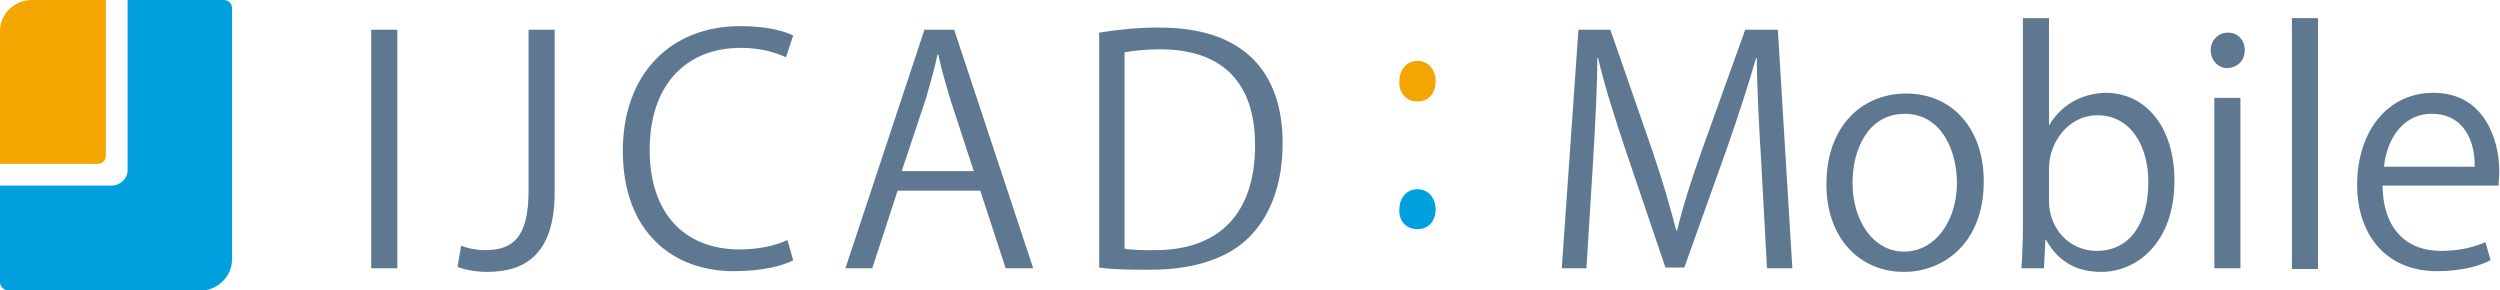
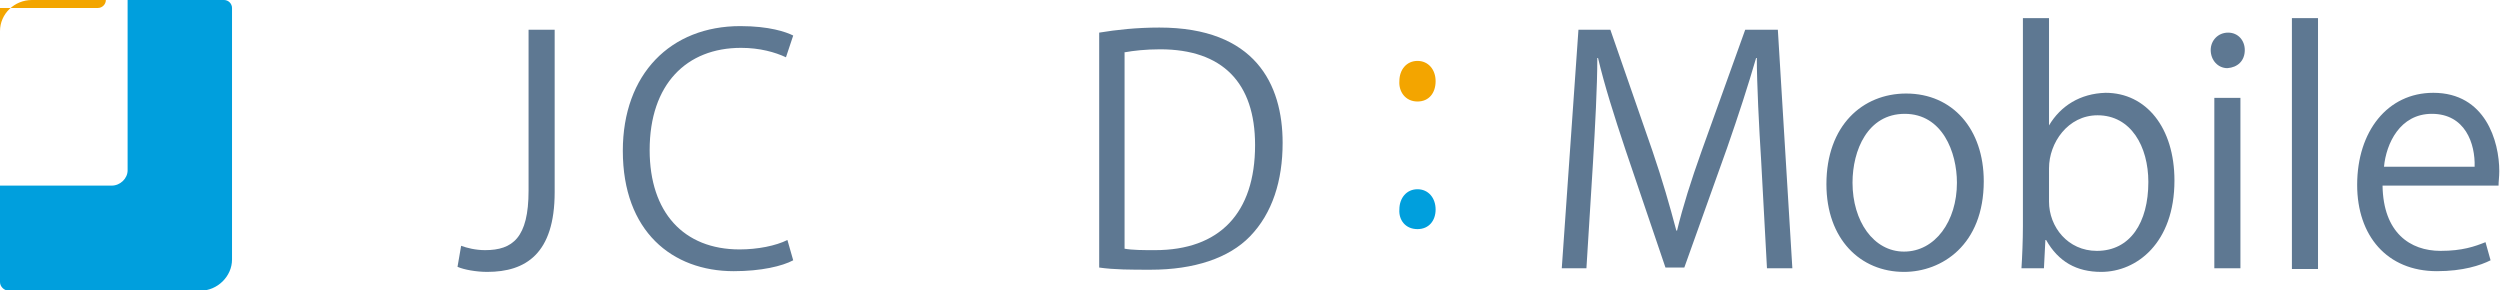
<svg xmlns="http://www.w3.org/2000/svg" version="1.1" id="レイヤー_1" x="0px" y="0px" viewBox="0 0 344.8 40" style="enable-background:new 0 0 344.8 40;" xml:space="preserve">
  <style type="text/css">
	.st0{fill-rule:evenodd;clip-rule:evenodd;fill:#009FDD;}
	.st1{fill-rule:evenodd;clip-rule:evenodd;fill:#F3A500;}
	.st2{fill-rule:evenodd;clip-rule:evenodd;fill:#5E7892;}
	.st3{fill:#009FDD;}
	.st4{fill:#F3A500;}
</style>
  <g>
    <path class="st0" d="M195.5,31.6c1.6,0,2.5-1.2,2.5-2.7c0-1.6-1-2.8-2.5-2.8c-1.5,0-2.5,1.2-2.5,2.8   C192.9,30.3,193.8,31.6,195.5,31.6z" />
    <path class="st1" d="M195.5,14c1.6,0,2.5-1.2,2.5-2.8c0-1.6-1-2.8-2.5-2.8c-1.5,0-2.5,1.2-2.5,2.8C192.9,12.6,193.8,14,195.5,14z" />
-     <rect x="51.2" y="4.1" class="st2" width="3.6" height="32.9" />
    <path class="st2" d="M76.5,4.1h-3.6v22.2c0,6.5-2.2,8.2-6,8.2c-1.3,0-2.5-0.3-3.3-0.6l-0.5,2.9c0.9,0.4,2.6,0.7,4.1,0.7   c5.3,0,9.3-2.5,9.3-11V4.1z" />
    <path class="st2" d="M108.6,33.1c-1.6,0.8-4.1,1.3-6.6,1.3c-7.7,0-12.4-5.1-12.4-13.7c0-9.1,5.1-14.1,12.6-14.1   c2.6,0,4.7,0.6,6.2,1.3l1-3c-1-0.5-3.3-1.3-7.3-1.3c-9.6,0-16.2,6.6-16.2,17.2c0,11.1,6.8,16.6,15.3,16.6c3.8,0,6.7-0.7,8.2-1.5   L108.6,33.1z" />
-     <path class="st2" d="M124.4,23.5l3.3-9.9c0.6-2.1,1.2-4.1,1.6-6.1h0.1c0.4,1.9,1,4,1.7,6.3l3.2,9.8H124.4z M131.6,4.1h-4.1   L116.6,37h3.7l3.5-10.7h11.4l3.5,10.7h3.8L131.6,4.1z" />
    <path class="st2" d="M155.2,7.2c1.1-0.2,2.8-0.4,4.8-0.4c8.6,0,13.1,4.6,13.1,13.2c0,9.4-4.9,14.5-13.8,14.5c-1.6,0-3.1,0-4.2-0.2   V7.2z M151.6,36.9c2.1,0.3,4.4,0.3,7.1,0.3c6,0,10.8-1.6,13.7-4.6c3.1-3.2,4.5-7.7,4.5-12.9c0-8.1-3.8-15.9-17-15.9   c-3.1,0-5.9,0.3-8.3,0.7V36.9z" />
    <path class="st2" d="M245.2,4.1h-4.5l-6,16.7c-1.5,4.2-2.6,7.7-3.4,11h-0.1c-0.9-3.4-1.9-6.9-3.3-11l-5.8-16.7h-4.4L215.4,37h3.4   l0.9-14.5c0.3-5.1,0.6-10.5,0.6-14.5h0.1c0.9,3.8,2.2,7.9,3.8,12.7l5.5,16.2h2.6l5.9-16.5c1.6-4.6,2.9-8.6,4-12.4h0.1   c0,3.4,0.3,9.5,0.6,14.2l0.8,14.8h3.5L245.2,4.1z" />
    <path class="st2" d="M269.9,25.2c0,5.3-3,9.5-7.3,9.5c-4.2,0-7.1-4.2-7.1-9.5c0-4.5,2.1-9.5,7.2-9.5   C267.9,15.7,269.9,21,269.9,25.2z M262.9,12.9c-6,0-11,4.4-11,12.5c0,7.6,4.7,12.1,10.7,12.1c5.2,0,11-3.7,11-12.5   C273.6,17.8,269.3,12.9,262.9,12.9z" />
    <path class="st2" d="M282.6,23.2c0-3.5,2.6-7.3,6.7-7.3c4.6,0,7,4.3,7,9.2c0,5.6-2.5,9.5-7.1,9.5c-4,0-6.6-3.3-6.6-6.8V23.2z    M282.6,17.3V2.5H279v28.7c0,1.9-0.1,4.3-0.2,5.8h3.1l0.2-3.9h0.1c1.7,3,4.2,4.4,7.6,4.4c4.9,0,10.1-4,10.1-12.6   c0-7.3-3.9-12.1-9.5-12.1C286.9,12.9,284.2,14.6,282.6,17.3L282.6,17.3z" />
    <path class="st2" d="M309,13.5h-3.6V37h3.6V13.5z M309.6,6.9c0-1.3-0.9-2.4-2.3-2.4c-1.4,0-2.4,1.1-2.4,2.4c0,1.4,1,2.5,2.3,2.5   C308.6,9.3,309.6,8.4,309.6,6.9z" />
    <rect x="316.1" y="2.5" class="st2" width="3.6" height="34.6" />
    <path class="st2" d="M328.8,23c0.3-3.2,2.2-7.3,6.6-7.3c4.6,0,6,4.1,5.9,7.3H328.8z M342.8,33.4c-1.5,0.6-3.2,1.2-6.2,1.2   c-4.2,0-7.9-2.5-8-9h16c0-0.6,0.1-1.2,0.1-2c0-4.1-1.9-10.8-9.1-10.8c-6.3,0-10.5,5.3-10.5,12.7c0,7,4.1,11.9,11,11.9   c3.6,0,6-0.8,7.4-1.5L342.8,33.4z" />
    <path class="st3" d="M17.6,0h13.3C31.5,0,32,0.5,32,1.1v34.7c0,2.3-2,4.3-4.4,4.3H1.1C0.5,40,0,39.5,0,38.9V25.6h15.4   c1.2,0,2.2-1,2.2-2.1V0z" />
-     <path class="st4" d="M0,4.3C0,1.9,2,0,4.4,0h10.2v21.5c0,0.6-0.5,1.1-1.1,1.1H0V4.3z" />
+     <path class="st4" d="M0,4.3C0,1.9,2,0,4.4,0h10.2c0,0.6-0.5,1.1-1.1,1.1H0V4.3z" />
  </g>
</svg>